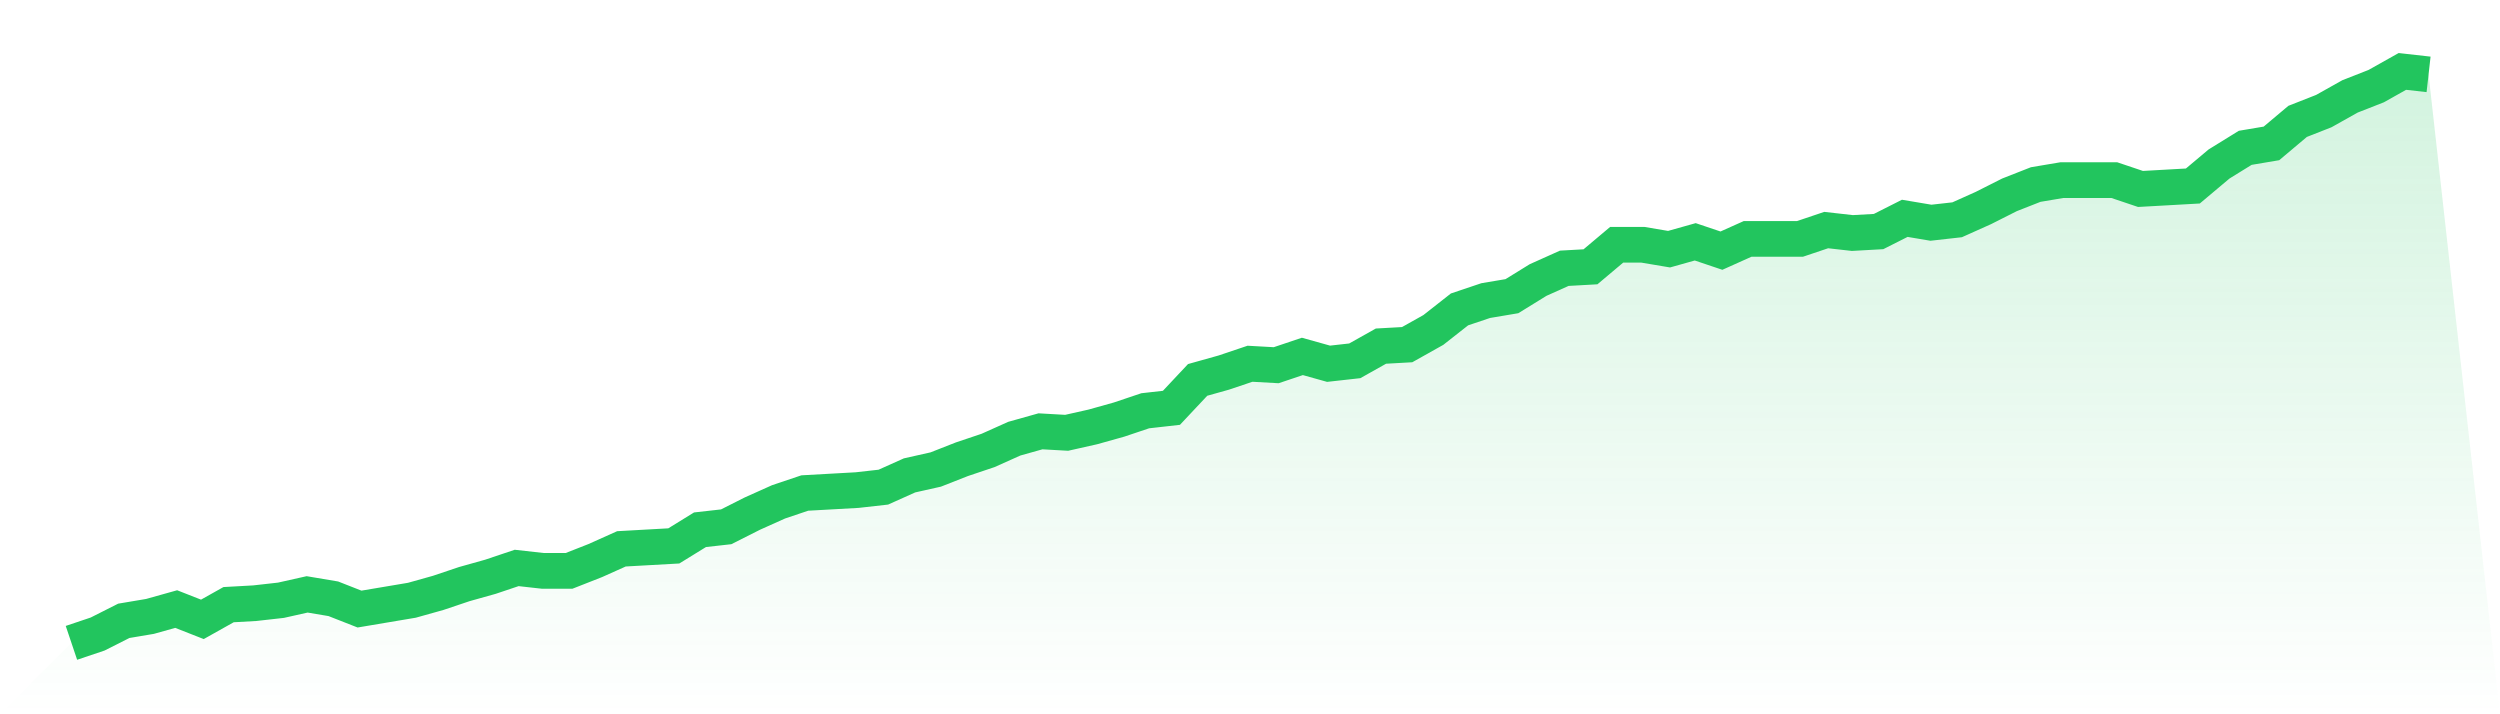
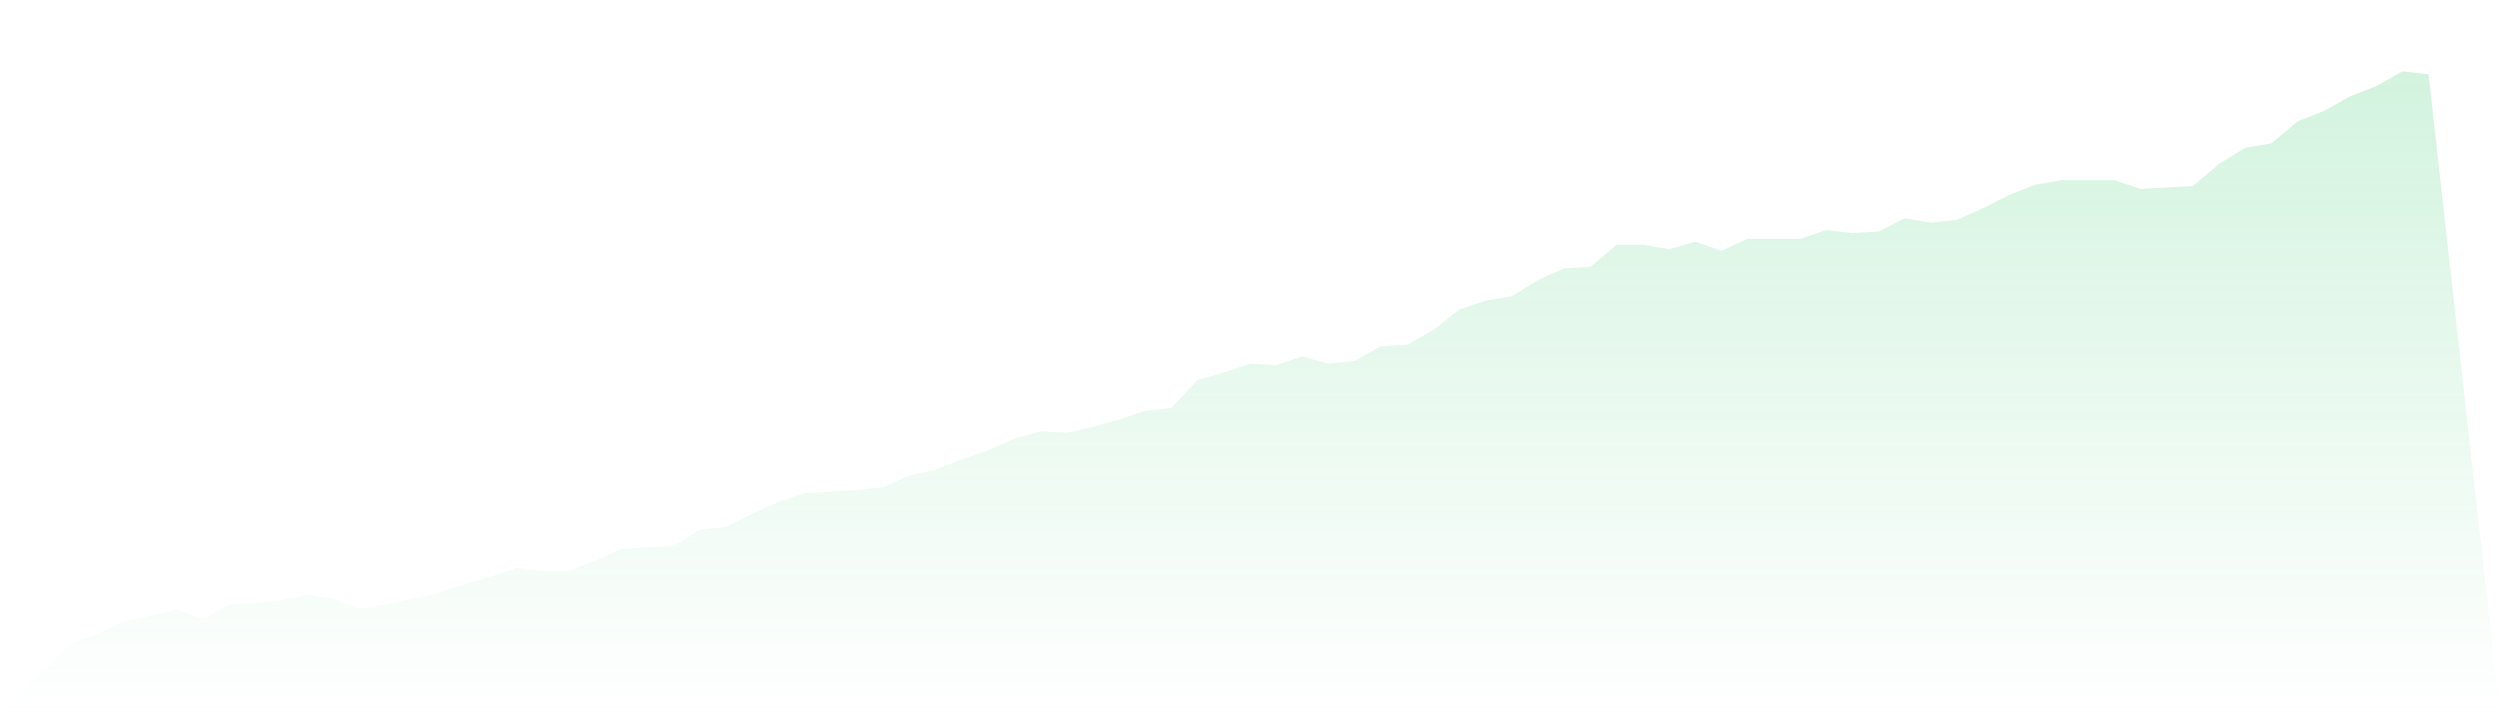
<svg xmlns="http://www.w3.org/2000/svg" viewBox="0 0 140 40">
  <defs>
    <linearGradient id="gradient" x1="0" x2="0" y1="0" y2="1">
      <stop offset="0%" stop-color="#22c55e" stop-opacity="0.2" />
      <stop offset="100%" stop-color="#22c55e" stop-opacity="0" />
    </linearGradient>
  </defs>
-   <path d="M4,36 L4,36 L5.467,35.506 L6.933,34.766 L8.4,34.519 L9.867,34.108 L11.333,34.684 L12.8,33.861 L14.267,33.779 L15.733,33.614 L17.2,33.285 L18.667,33.532 L20.133,34.108 L21.6,33.861 L23.067,33.614 L24.533,33.203 L26,32.71 L27.467,32.298 L28.933,31.805 L30.4,31.969 L31.867,31.969 L33.333,31.393 L34.8,30.735 L36.267,30.653 L37.733,30.571 L39.2,29.666 L40.667,29.501 L42.133,28.761 L43.6,28.103 L45.067,27.609 L46.533,27.527 L48,27.445 L49.467,27.28 L50.933,26.622 L52.4,26.293 L53.867,25.717 L55.333,25.224 L56.8,24.566 L58.267,24.154 L59.733,24.237 L61.2,23.907 L62.667,23.496 L64.133,23.003 L65.6,22.838 L67.067,21.275 L68.533,20.864 L70,20.37 L71.467,20.452 L72.933,19.959 L74.4,20.37 L75.867,20.206 L77.333,19.383 L78.8,19.301 L80.267,18.478 L81.733,17.326 L83.2,16.833 L84.667,16.586 L86.133,15.681 L87.6,15.023 L89.067,14.941 L90.533,13.707 L92,13.707 L93.467,13.954 L94.933,13.542 L96.4,14.036 L97.867,13.378 L99.333,13.378 L100.8,13.378 L102.267,12.884 L103.733,13.049 L105.2,12.967 L106.667,12.226 L108.133,12.473 L109.6,12.308 L111.067,11.65 L112.533,10.91 L114,10.334 L115.467,10.087 L116.933,10.087 L118.4,10.087 L119.867,10.581 L121.333,10.499 L122.8,10.416 L124.267,9.183 L125.733,8.278 L127.2,8.031 L128.667,6.797 L130.133,6.221 L131.6,5.398 L133.067,4.823 L134.533,4 L136,4.165 L140,40 L0,40 z" fill="url(#gradient)" />
-   <path d="M4,36 L4,36 L5.467,35.506 L6.933,34.766 L8.4,34.519 L9.867,34.108 L11.333,34.684 L12.8,33.861 L14.267,33.779 L15.733,33.614 L17.2,33.285 L18.667,33.532 L20.133,34.108 L21.6,33.861 L23.067,33.614 L24.533,33.203 L26,32.71 L27.467,32.298 L28.933,31.805 L30.4,31.969 L31.867,31.969 L33.333,31.393 L34.8,30.735 L36.267,30.653 L37.733,30.571 L39.2,29.666 L40.667,29.501 L42.133,28.761 L43.6,28.103 L45.067,27.609 L46.533,27.527 L48,27.445 L49.467,27.28 L50.933,26.622 L52.4,26.293 L53.867,25.717 L55.333,25.224 L56.8,24.566 L58.267,24.154 L59.733,24.237 L61.2,23.907 L62.667,23.496 L64.133,23.003 L65.6,22.838 L67.067,21.275 L68.533,20.864 L70,20.37 L71.467,20.452 L72.933,19.959 L74.4,20.37 L75.867,20.206 L77.333,19.383 L78.8,19.301 L80.267,18.478 L81.733,17.326 L83.2,16.833 L84.667,16.586 L86.133,15.681 L87.6,15.023 L89.067,14.941 L90.533,13.707 L92,13.707 L93.467,13.954 L94.933,13.542 L96.4,14.036 L97.867,13.378 L99.333,13.378 L100.8,13.378 L102.267,12.884 L103.733,13.049 L105.2,12.967 L106.667,12.226 L108.133,12.473 L109.6,12.308 L111.067,11.65 L112.533,10.91 L114,10.334 L115.467,10.087 L116.933,10.087 L118.4,10.087 L119.867,10.581 L121.333,10.499 L122.8,10.416 L124.267,9.183 L125.733,8.278 L127.2,8.031 L128.667,6.797 L130.133,6.221 L131.6,5.398 L133.067,4.823 L134.533,4 L136,4.165" fill="none" stroke="#22c55e" stroke-width="2" />
+   <path d="M4,36 L4,36 L5.467,35.506 L6.933,34.766 L8.4,34.519 L9.867,34.108 L11.333,34.684 L12.8,33.861 L14.267,33.779 L15.733,33.614 L17.2,33.285 L18.667,33.532 L20.133,34.108 L21.6,33.861 L24.533,33.203 L26,32.71 L27.467,32.298 L28.933,31.805 L30.4,31.969 L31.867,31.969 L33.333,31.393 L34.8,30.735 L36.267,30.653 L37.733,30.571 L39.2,29.666 L40.667,29.501 L42.133,28.761 L43.6,28.103 L45.067,27.609 L46.533,27.527 L48,27.445 L49.467,27.28 L50.933,26.622 L52.4,26.293 L53.867,25.717 L55.333,25.224 L56.8,24.566 L58.267,24.154 L59.733,24.237 L61.2,23.907 L62.667,23.496 L64.133,23.003 L65.6,22.838 L67.067,21.275 L68.533,20.864 L70,20.37 L71.467,20.452 L72.933,19.959 L74.4,20.37 L75.867,20.206 L77.333,19.383 L78.8,19.301 L80.267,18.478 L81.733,17.326 L83.2,16.833 L84.667,16.586 L86.133,15.681 L87.6,15.023 L89.067,14.941 L90.533,13.707 L92,13.707 L93.467,13.954 L94.933,13.542 L96.4,14.036 L97.867,13.378 L99.333,13.378 L100.8,13.378 L102.267,12.884 L103.733,13.049 L105.2,12.967 L106.667,12.226 L108.133,12.473 L109.6,12.308 L111.067,11.65 L112.533,10.91 L114,10.334 L115.467,10.087 L116.933,10.087 L118.4,10.087 L119.867,10.581 L121.333,10.499 L122.8,10.416 L124.267,9.183 L125.733,8.278 L127.2,8.031 L128.667,6.797 L130.133,6.221 L131.6,5.398 L133.067,4.823 L134.533,4 L136,4.165 L140,40 L0,40 z" fill="url(#gradient)" />
</svg>